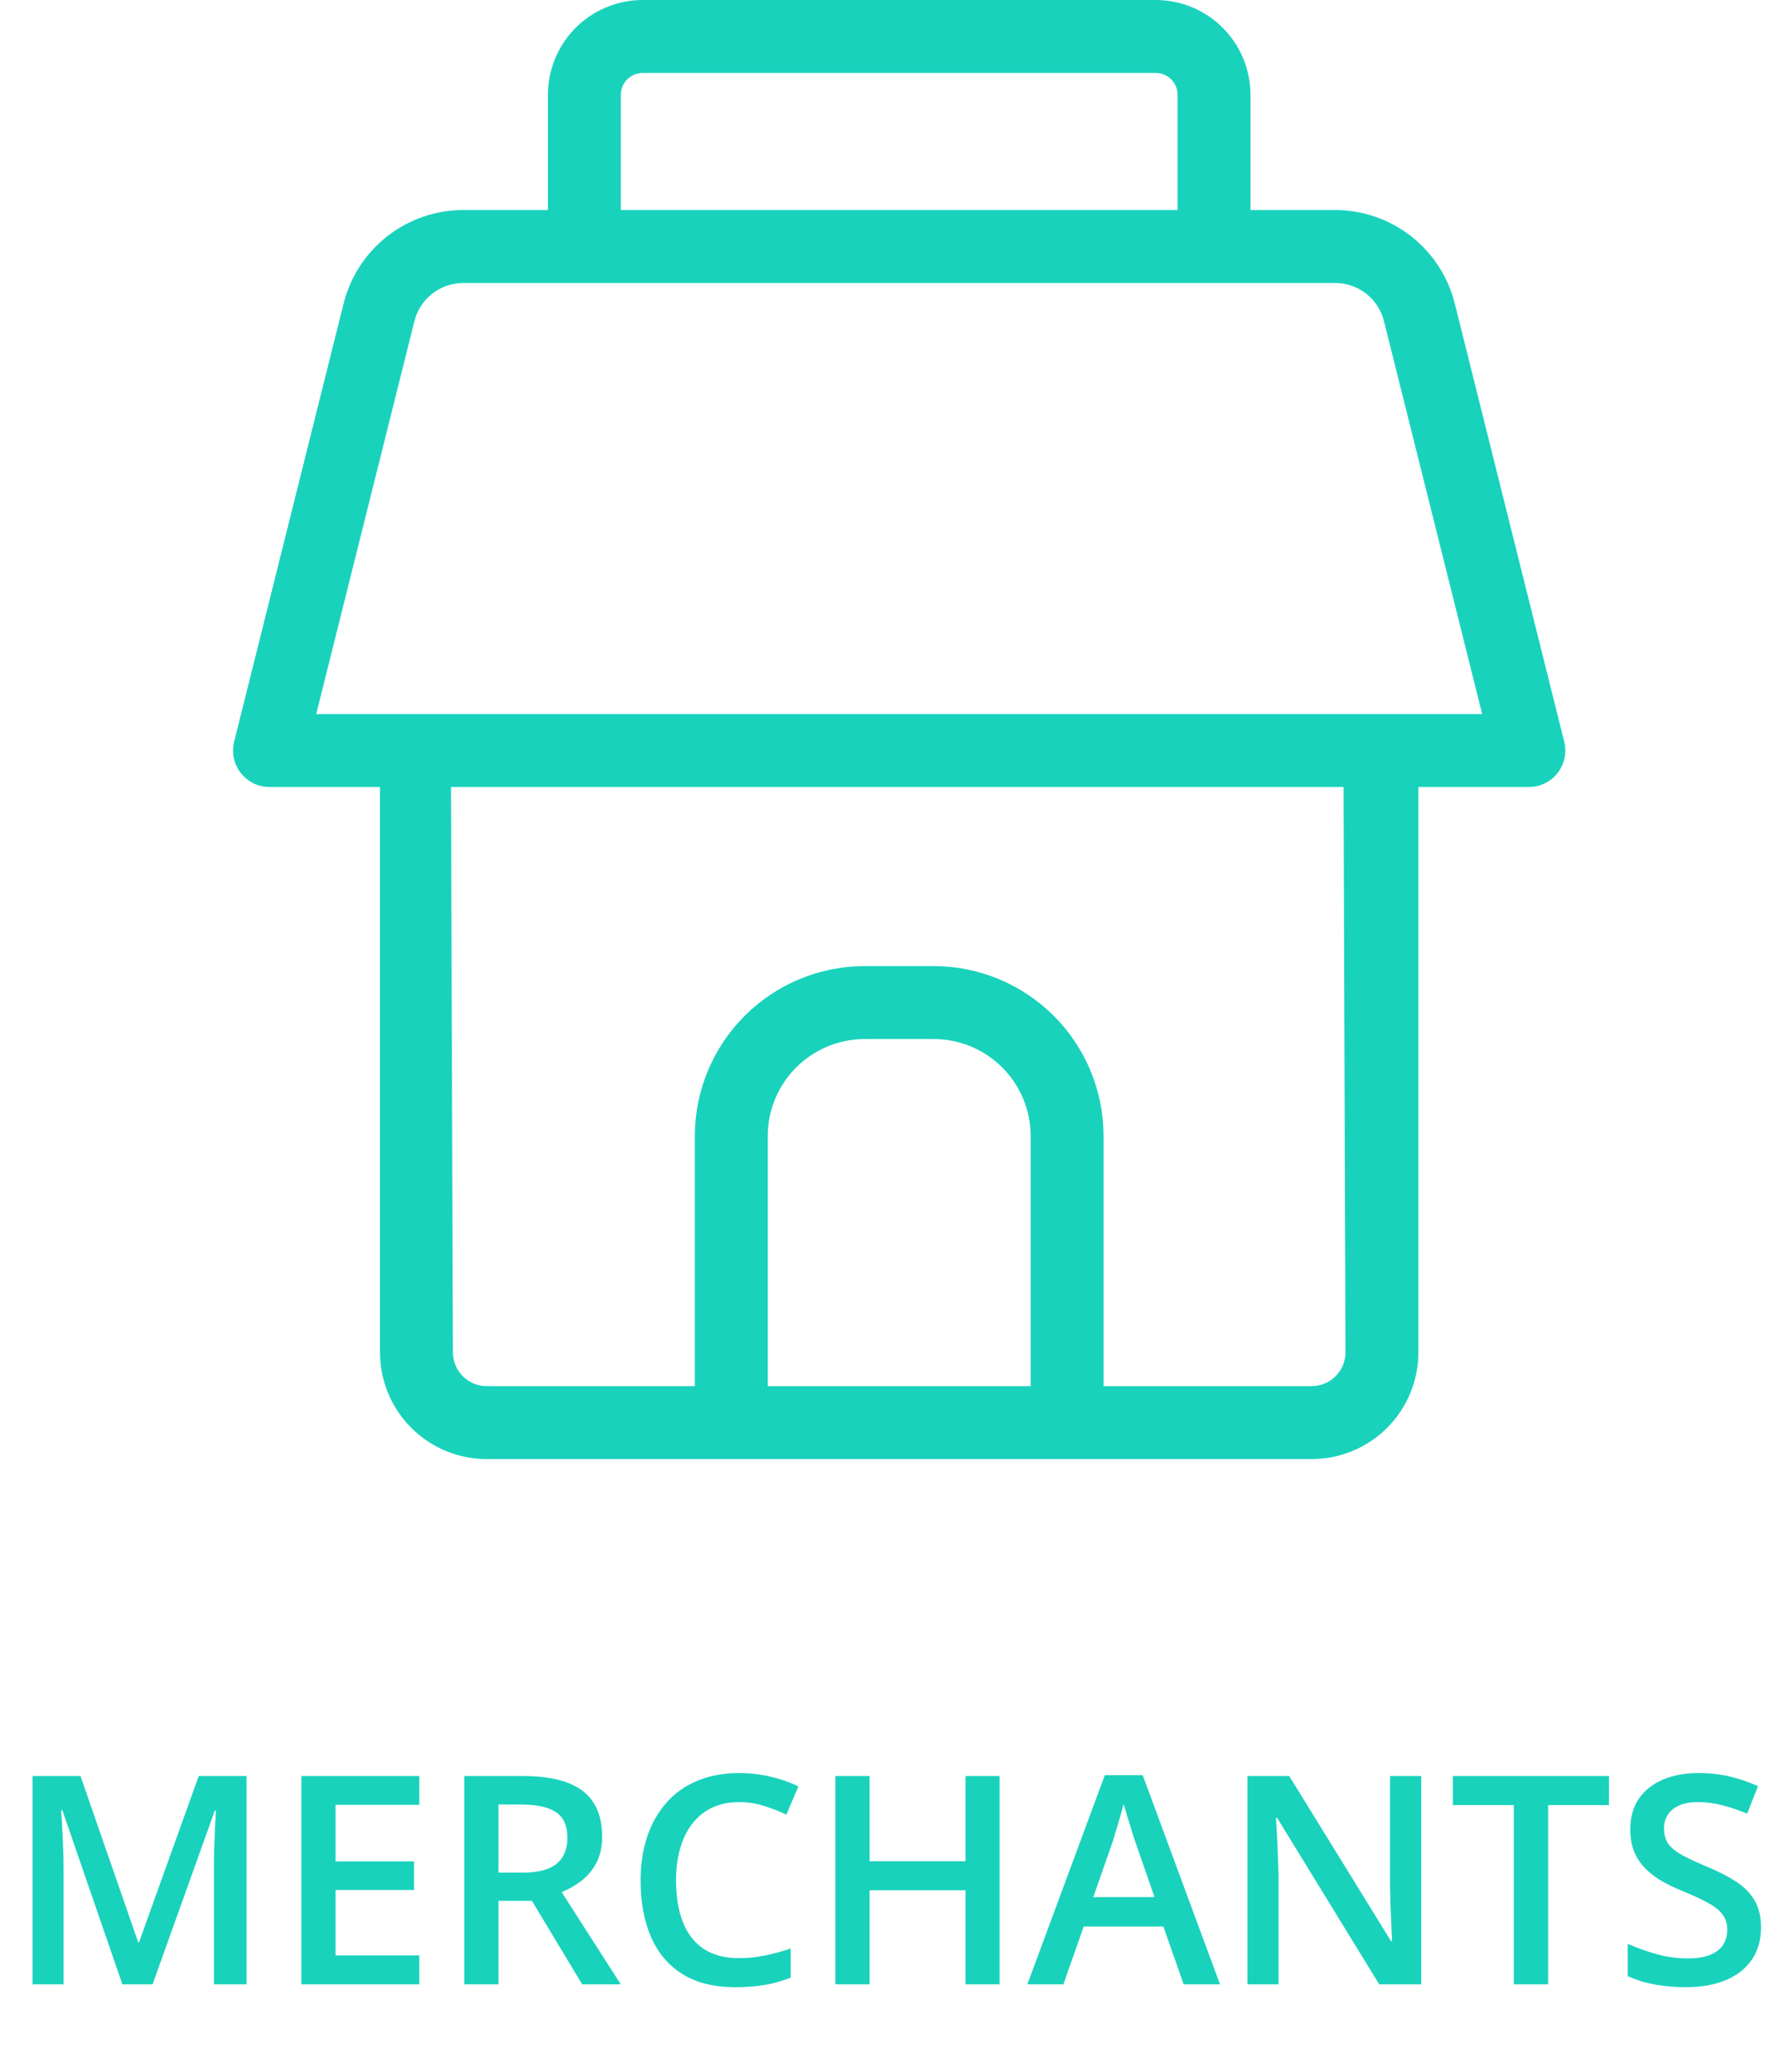
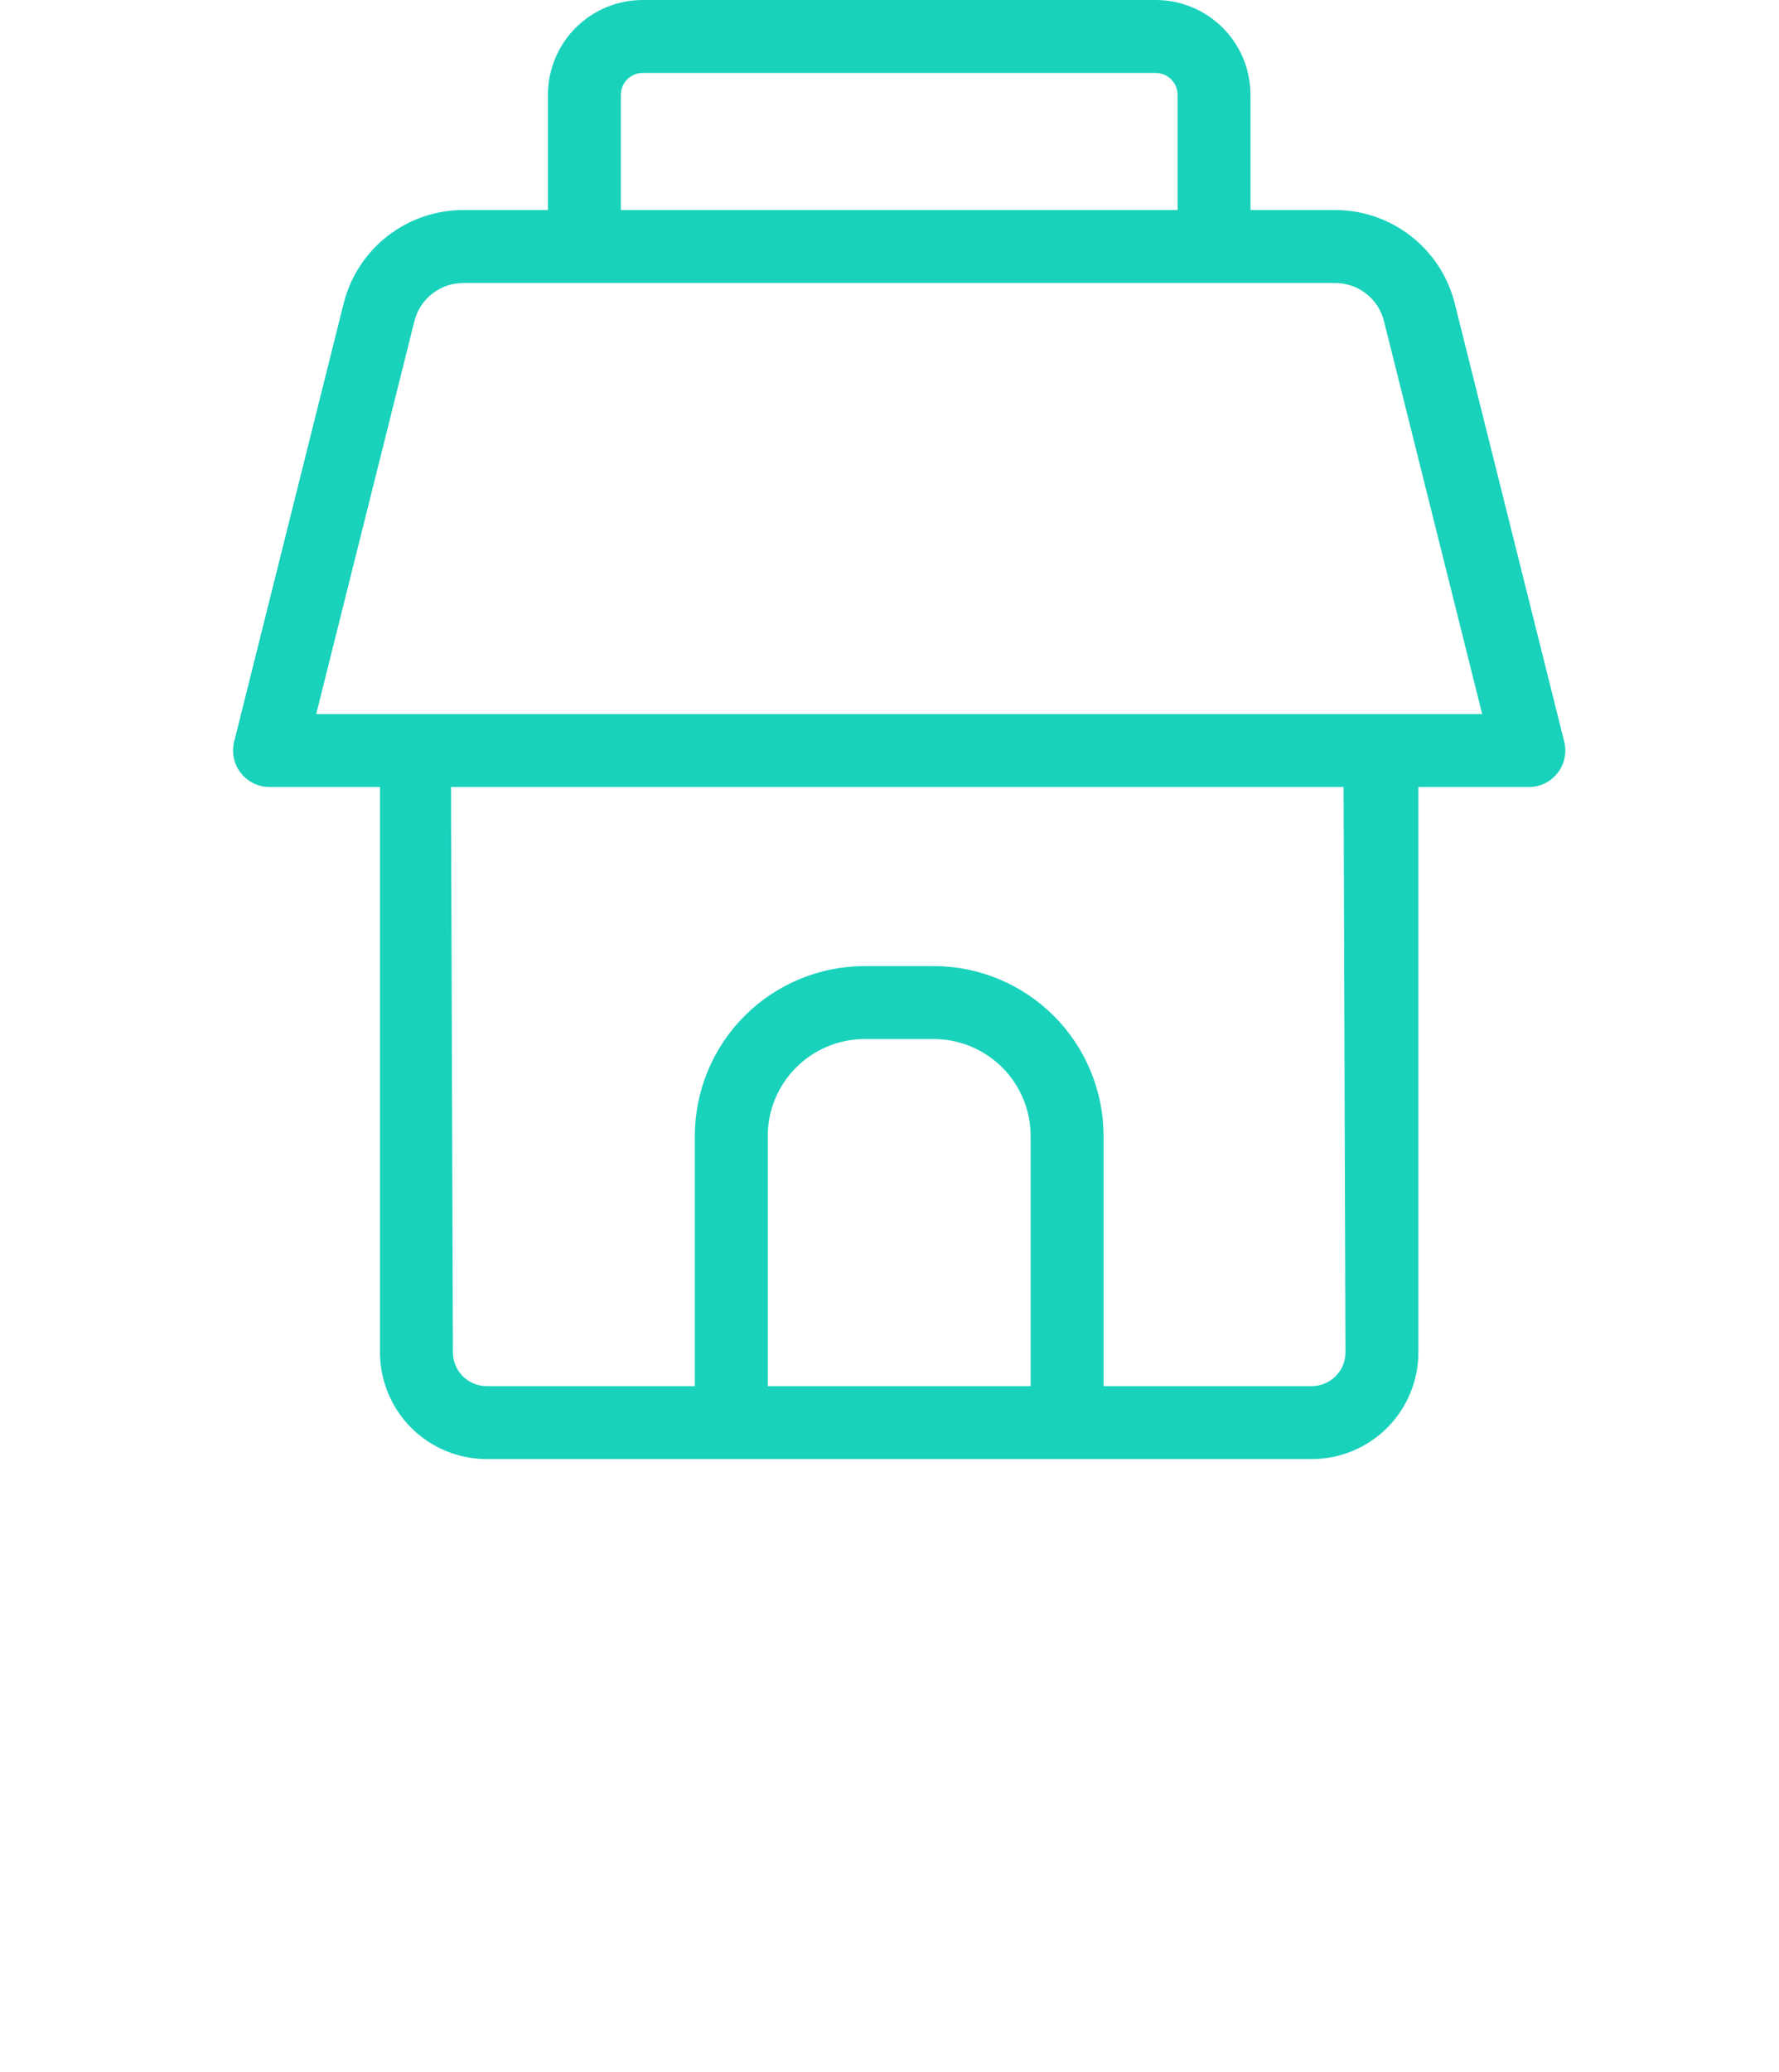
<svg xmlns="http://www.w3.org/2000/svg" width="122" height="142" viewBox="0 0 122 142" fill="none">
  <path fill-rule="evenodd" clip-rule="evenodd" d="M37.575 14.395H31.77C29.884 14.395 28.052 15.025 26.566 16.186C25.079 17.346 24.023 18.971 23.565 20.8C21.225 30.163 16.057 50.833 16.057 50.833C15.965 51.201 15.959 51.586 16.037 51.958C16.116 52.329 16.279 52.678 16.512 52.977C16.746 53.277 17.045 53.519 17.386 53.686C17.728 53.853 18.102 53.94 18.482 53.94H26.06V92.685C26.06 93.646 26.249 94.597 26.617 95.484C26.984 96.372 27.523 97.178 28.202 97.858C28.882 98.537 29.688 99.076 30.576 99.443C31.463 99.811 32.414 100 33.375 100H89.955C90.915 100 91.867 99.811 92.754 99.443C93.642 99.076 94.448 98.537 95.127 97.858C95.807 97.178 96.346 96.372 96.713 95.484C97.081 94.597 97.27 93.646 97.27 92.685V53.94H104.847C105.227 53.94 105.602 53.853 105.944 53.686C106.285 53.519 106.584 53.277 106.817 52.977C107.051 52.678 107.214 52.329 107.292 51.958C107.371 51.586 107.364 51.201 107.272 50.833C107.272 50.833 102.105 30.163 99.765 20.8C99.307 18.971 98.251 17.346 96.764 16.186C95.278 15.025 93.446 14.395 91.56 14.395H85.755V6.5C85.755 5.646 85.587 4.801 85.26 4.013C84.934 3.224 84.455 2.507 83.851 1.904C83.248 1.3 82.531 0.821 81.743 0.495C80.954 0.168 80.109 -2.93185e-05 79.255 3.83526e-09H44.075C43.221 -2.93185e-05 42.376 0.168 41.587 0.495C40.799 0.821 40.082 1.3 39.479 1.904C38.875 2.507 38.396 3.224 38.07 4.013C37.743 4.801 37.575 5.646 37.575 6.5V14.395ZM92.14 53.94H30.927L31.06 92.685C31.06 92.989 31.119 93.29 31.235 93.571C31.352 93.852 31.522 94.108 31.737 94.323C31.952 94.537 32.208 94.708 32.489 94.824C32.77 94.941 33.071 95 33.375 95H47.65V77.865C47.65 74.775 48.878 71.811 51.063 69.626C53.248 67.44 56.212 66.213 59.302 66.213H64.027C67.118 66.213 70.081 67.44 72.267 69.626C74.452 71.811 75.68 74.775 75.68 77.865V95H89.955C90.259 95 90.56 94.941 90.841 94.824C91.122 94.708 91.377 94.537 91.592 94.323C91.807 94.108 91.978 93.852 92.094 93.571C92.21 93.29 92.27 92.989 92.27 92.685L92.14 53.94ZM70.68 95H52.65V77.865C52.65 76.991 52.822 76.126 53.156 75.319C53.49 74.512 53.98 73.778 54.598 73.161C55.216 72.543 55.949 72.053 56.756 71.719C57.563 71.384 58.429 71.212 59.302 71.213H64.027C64.901 71.212 65.766 71.384 66.573 71.719C67.381 72.053 68.114 72.543 68.732 73.161C69.35 73.778 69.84 74.512 70.174 75.319C70.508 76.126 70.68 76.991 70.68 77.865V95ZM94.912 22.013L101.645 48.94H21.685L28.418 22.013C28.604 21.265 29.036 20.601 29.643 20.127C30.251 19.652 30.999 19.395 31.77 19.395H91.56C92.331 19.395 93.079 19.652 93.687 20.127C94.294 20.601 94.726 21.265 94.912 22.013H94.912ZM80.755 6.5V14.395H42.575V6.5C42.575 6.303 42.613 6.108 42.689 5.926C42.764 5.744 42.874 5.578 43.014 5.439C43.153 5.299 43.318 5.189 43.501 5.114C43.683 5.038 43.878 5 44.075 5H79.255C79.452 5 79.647 5.038 79.829 5.114C80.011 5.189 80.177 5.299 80.316 5.439C80.456 5.578 80.566 5.744 80.641 5.926C80.716 6.108 80.755 6.303 80.755 6.5V6.5Z" fill="#19D2BC" />
-   <path d="M8.393 136L4.281 124.076H4.193C4.213 124.343 4.236 124.708 4.262 125.17C4.288 125.632 4.311 126.127 4.33 126.654C4.35 127.182 4.359 127.686 4.359 128.168V136H2.23V121.723H5.521L9.477 133.119H9.535L13.627 121.723H16.908V136H14.672V128.051C14.672 127.615 14.678 127.143 14.691 126.635C14.711 126.127 14.73 125.645 14.75 125.189C14.776 124.734 14.796 124.369 14.809 124.096H14.73L10.463 136H8.393ZM28.754 136H20.668V121.723H28.754V123.695H23.012V127.572H28.393V129.535H23.012V134.018H28.754V136ZM35.853 121.723C37.084 121.723 38.1 121.872 38.9 122.172C39.708 122.471 40.307 122.927 40.697 123.539C41.094 124.151 41.293 124.929 41.293 125.873C41.293 126.576 41.163 127.175 40.902 127.67C40.642 128.165 40.3 128.575 39.877 128.9C39.454 129.226 39.001 129.486 38.52 129.682L42.572 136H39.926L36.478 130.277H34.184V136H31.84V121.723H35.853ZM35.697 123.676H34.184V128.344H35.805C36.892 128.344 37.68 128.142 38.168 127.738C38.663 127.335 38.91 126.739 38.91 125.951C38.91 125.124 38.647 124.538 38.119 124.193C37.598 123.848 36.791 123.676 35.697 123.676ZM50.697 123.51C50.014 123.51 49.402 123.633 48.861 123.881C48.328 124.128 47.875 124.486 47.504 124.955C47.133 125.417 46.85 125.98 46.654 126.645C46.459 127.302 46.361 128.044 46.361 128.871C46.361 129.978 46.518 130.932 46.83 131.732C47.143 132.527 47.618 133.139 48.256 133.568C48.894 133.992 49.701 134.203 50.678 134.203C51.283 134.203 51.872 134.145 52.445 134.027C53.018 133.91 53.611 133.751 54.223 133.549V135.541C53.643 135.769 53.057 135.935 52.465 136.039C51.872 136.143 51.189 136.195 50.414 136.195C48.956 136.195 47.745 135.893 46.781 135.287C45.824 134.682 45.108 133.829 44.633 132.729C44.164 131.628 43.93 130.339 43.93 128.861C43.93 127.781 44.079 126.791 44.379 125.893C44.678 124.994 45.115 124.219 45.688 123.568C46.26 122.911 46.967 122.406 47.807 122.055C48.653 121.697 49.62 121.518 50.707 121.518C51.423 121.518 52.126 121.599 52.816 121.762C53.513 121.918 54.158 122.143 54.75 122.436L53.93 124.369C53.435 124.135 52.917 123.933 52.377 123.764C51.837 123.594 51.277 123.51 50.697 123.51ZM68.549 136H66.215V129.555H59.633V136H57.289V121.723H59.633V127.562H66.215V121.723H68.549V136ZM81.176 136L79.779 132.035H74.32L72.924 136H70.453L75.766 121.664H78.363L83.666 136H81.176ZM79.174 130.023L77.816 126.117C77.764 125.948 77.689 125.71 77.592 125.404C77.494 125.092 77.397 124.776 77.299 124.457C77.201 124.132 77.12 123.858 77.055 123.637C76.99 123.904 76.908 124.203 76.811 124.535C76.719 124.861 76.628 125.167 76.537 125.453C76.453 125.74 76.387 125.961 76.342 126.117L74.975 130.023H79.174ZM97.465 136H94.584L87.592 124.604H87.504C87.53 124.988 87.553 125.395 87.572 125.824C87.598 126.254 87.618 126.697 87.631 127.152C87.65 127.608 87.667 128.07 87.68 128.539V136H85.551V121.723H88.412L95.394 133.041H95.463C95.45 132.709 95.434 132.328 95.414 131.898C95.394 131.469 95.375 131.026 95.356 130.57C95.342 130.108 95.333 129.662 95.326 129.232V121.723H97.465V136ZM106.166 136H103.812V123.715H99.633V121.723H110.336V123.715H106.166V136ZM120.766 132.113C120.766 132.96 120.557 133.689 120.141 134.301C119.73 134.913 119.138 135.382 118.363 135.707C117.595 136.033 116.677 136.195 115.609 136.195C115.089 136.195 114.59 136.166 114.115 136.107C113.64 136.049 113.191 135.964 112.768 135.854C112.351 135.736 111.97 135.596 111.625 135.434V133.227C112.204 133.48 112.852 133.712 113.568 133.92C114.285 134.122 115.014 134.223 115.756 134.223C116.361 134.223 116.863 134.145 117.26 133.988C117.663 133.826 117.963 133.598 118.158 133.305C118.354 133.005 118.451 132.657 118.451 132.26C118.451 131.837 118.337 131.479 118.109 131.186C117.882 130.893 117.536 130.626 117.074 130.385C116.618 130.137 116.046 129.874 115.355 129.594C114.887 129.405 114.438 129.19 114.008 128.949C113.585 128.708 113.207 128.425 112.875 128.1C112.543 127.774 112.279 127.39 112.084 126.947C111.895 126.498 111.801 125.971 111.801 125.365C111.801 124.558 111.993 123.868 112.377 123.295C112.768 122.722 113.314 122.283 114.018 121.977C114.727 121.671 115.554 121.518 116.498 121.518C117.247 121.518 117.95 121.596 118.607 121.752C119.271 121.908 119.923 122.13 120.561 122.416L119.818 124.301C119.232 124.06 118.663 123.868 118.109 123.725C117.562 123.581 117.003 123.51 116.43 123.51C115.935 123.51 115.515 123.585 115.17 123.734C114.825 123.884 114.561 124.096 114.379 124.369C114.203 124.636 114.115 124.955 114.115 125.326C114.115 125.743 114.216 126.094 114.418 126.381C114.626 126.661 114.945 126.918 115.375 127.152C115.811 127.387 116.371 127.647 117.055 127.934C117.842 128.259 118.51 128.601 119.057 128.959C119.61 129.317 120.033 129.747 120.326 130.248C120.619 130.743 120.766 131.365 120.766 132.113Z" fill="#19D2BC" />
</svg>